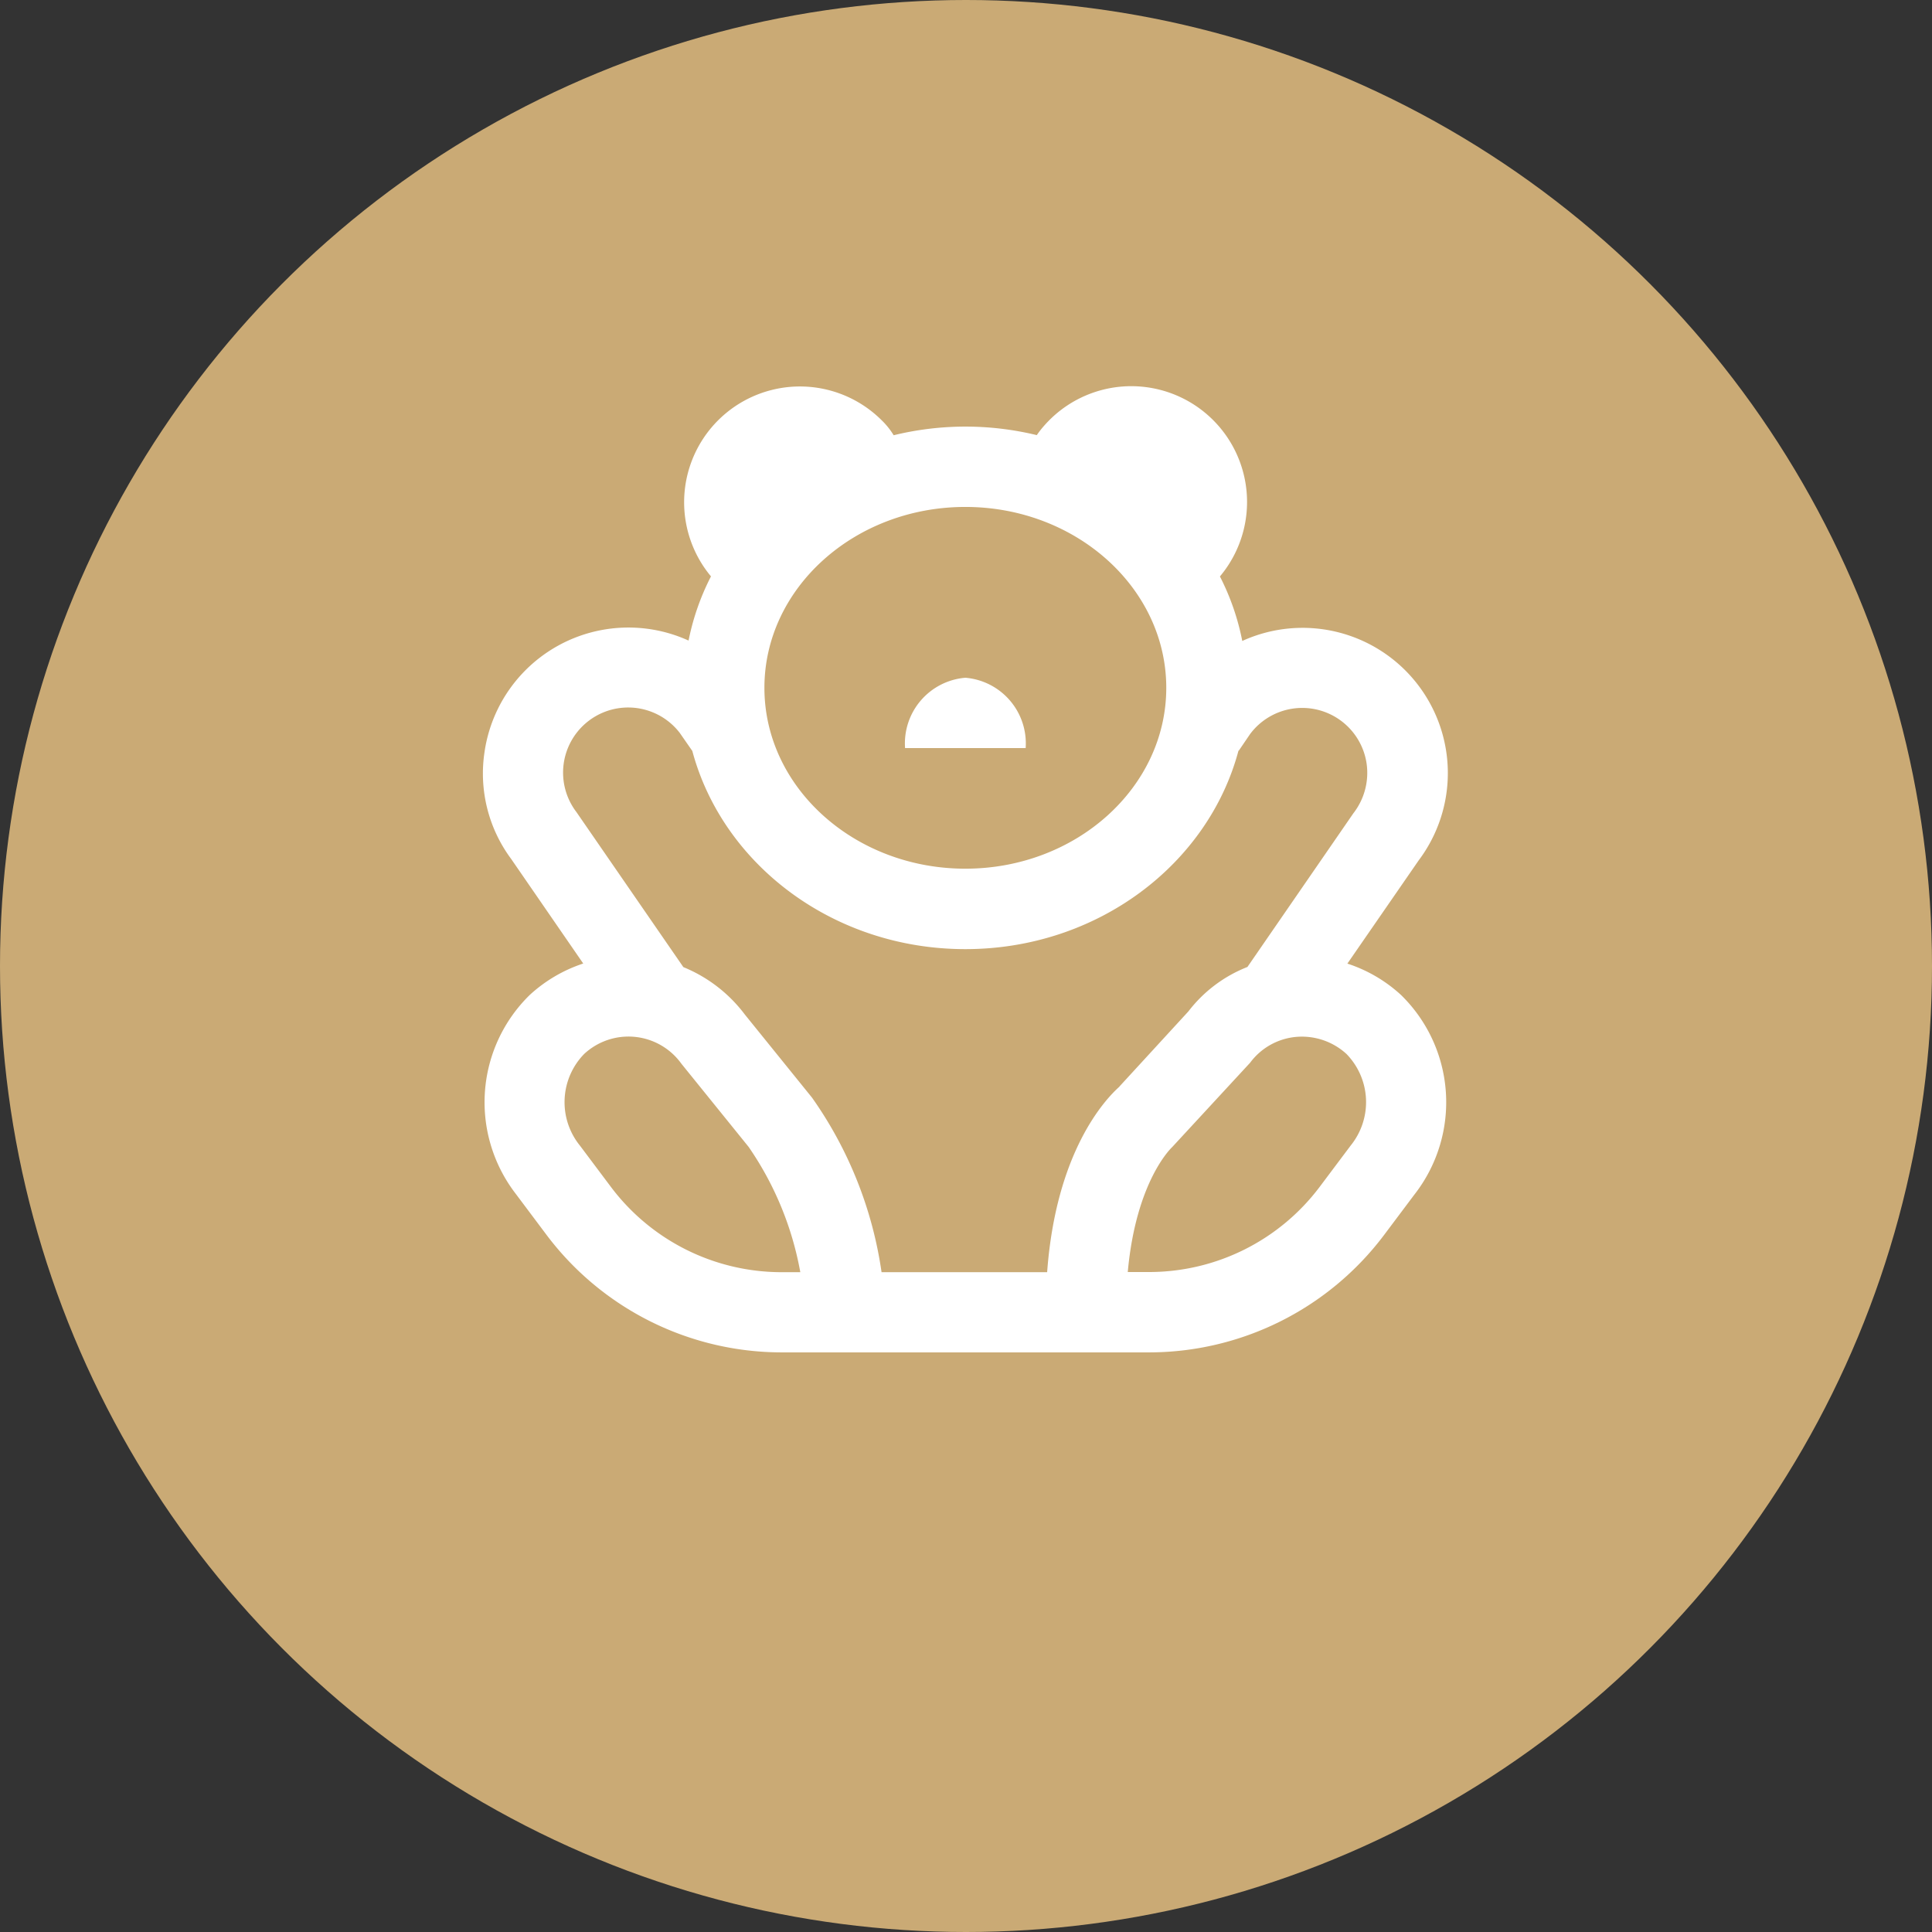
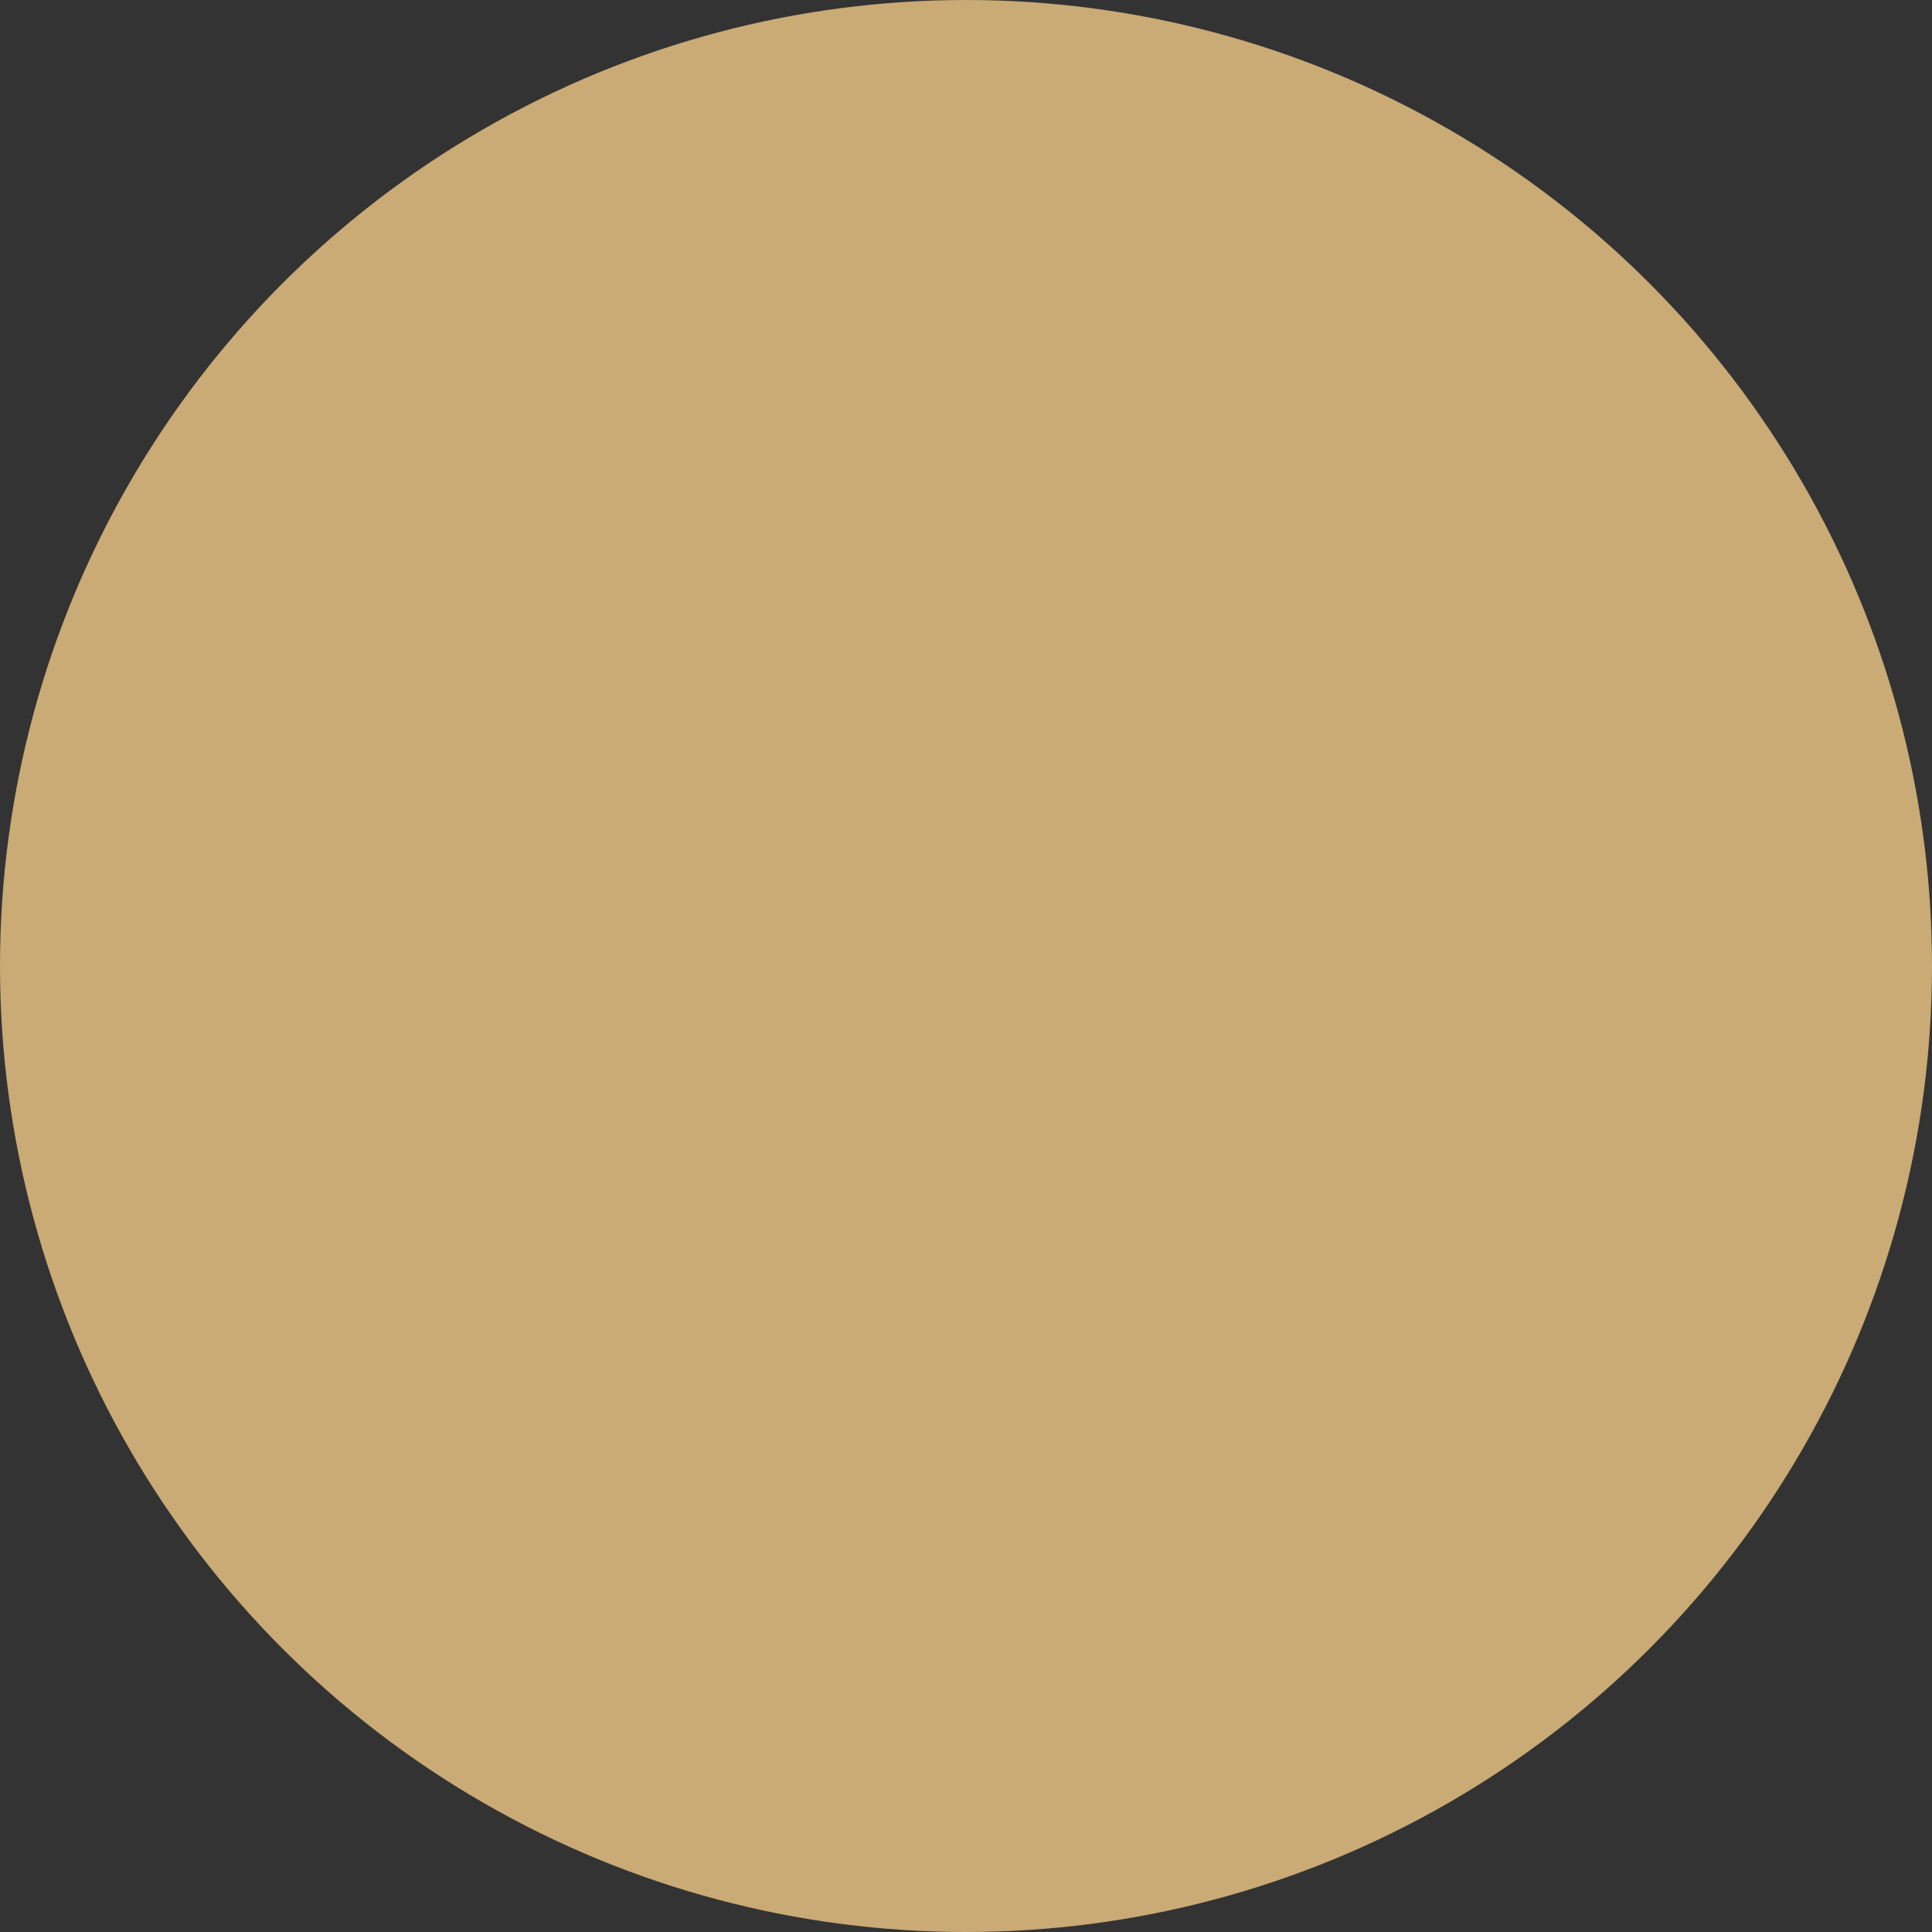
<svg xmlns="http://www.w3.org/2000/svg" width="100" height="100" viewBox="0 0 100 100">
  <rect x="0" y="0" width="100" height="100" fill="#333333" stroke="none" />
  <g id="Group_224" data-name="Group 224" transform="translate(-1552 -3417)">
    <circle id="Ellipse_13" data-name="Ellipse 13" cx="50" cy="50" r="50" transform="translate(1552 3417)" fill="#caaa75" />
-     <path id="teddy-bear" d="M48.242,41.788l-1.614,2.151A15.231,15.231,0,0,1,34.5,50H15.432a15.235,15.235,0,0,1-12.127-6.06L1.693,41.79A7.764,7.764,0,0,1,2.419,31.5a7.6,7.6,0,0,1,2.769-1.627L1.458,24.46A7.412,7.412,0,0,1,.076,18.947a7.525,7.525,0,0,1,10.564-5.79A12.688,12.688,0,0,1,11.8,9.835a5.993,5.993,0,0,1,8.838-8.078,3.875,3.875,0,0,1,.618.772,15.668,15.668,0,0,1,7.408-.006,4.876,4.876,0,0,1,.379-.485,5.993,5.993,0,0,1,9.1,7.8,12.655,12.655,0,0,1,1.157,3.339,7.518,7.518,0,0,1,9.131,11.357L44.74,29.877A7.566,7.566,0,0,1,47.516,31.5a7.761,7.761,0,0,1,.726,10.29ZM24.966,6.24c-5.736,0-10.4,4.2-10.4,9.362s4.666,9.362,10.4,9.362,10.4-4.2,10.4-9.362S30.7,6.24,24.966,6.24Zm-8.544,39.6a16.576,16.576,0,0,0-2.675-6.478l-3.476-4.3a3.371,3.371,0,0,0-5.037-.506A3.574,3.574,0,0,0,5.019,39.3l1.612,2.149a11.053,11.053,0,0,0,8.8,4.4h.99Zm16.523-9.605,3.566-3.884a7.126,7.126,0,0,1,3.056-2.3L45.048,22.1a3.409,3.409,0,0,0,.689-2.565,3.368,3.368,0,0,0-6.029-1.544l-.591.868-.012-.008c-1.571,5.894-7.313,10.277-14.138,10.277S12.411,24.753,10.834,18.87l-.651-.936a3.369,3.369,0,0,0-5.347,4.1l5.534,8.024a7.548,7.548,0,0,1,3.183,2.455l3.476,4.3a20.786,20.786,0,0,1,3.6,9.035H29.2c.46-6.245,3-8.942,3.745-9.605ZM44.7,34.56a3.419,3.419,0,0,0-2.607-.89,3.337,3.337,0,0,0-2.386,1.336l-4.034,4.367s-1.868,1.7-2.3,6.468H34.5a11.049,11.049,0,0,0,8.8-4.4l1.614-2.151a3.57,3.57,0,0,0-.214-4.729ZM21.846,18.722a3.411,3.411,0,0,1,3.121-3.641,3.411,3.411,0,0,1,3.121,3.641Z" transform="translate(1577 3436.999)" fill="#fff" />
  </g>
</svg>